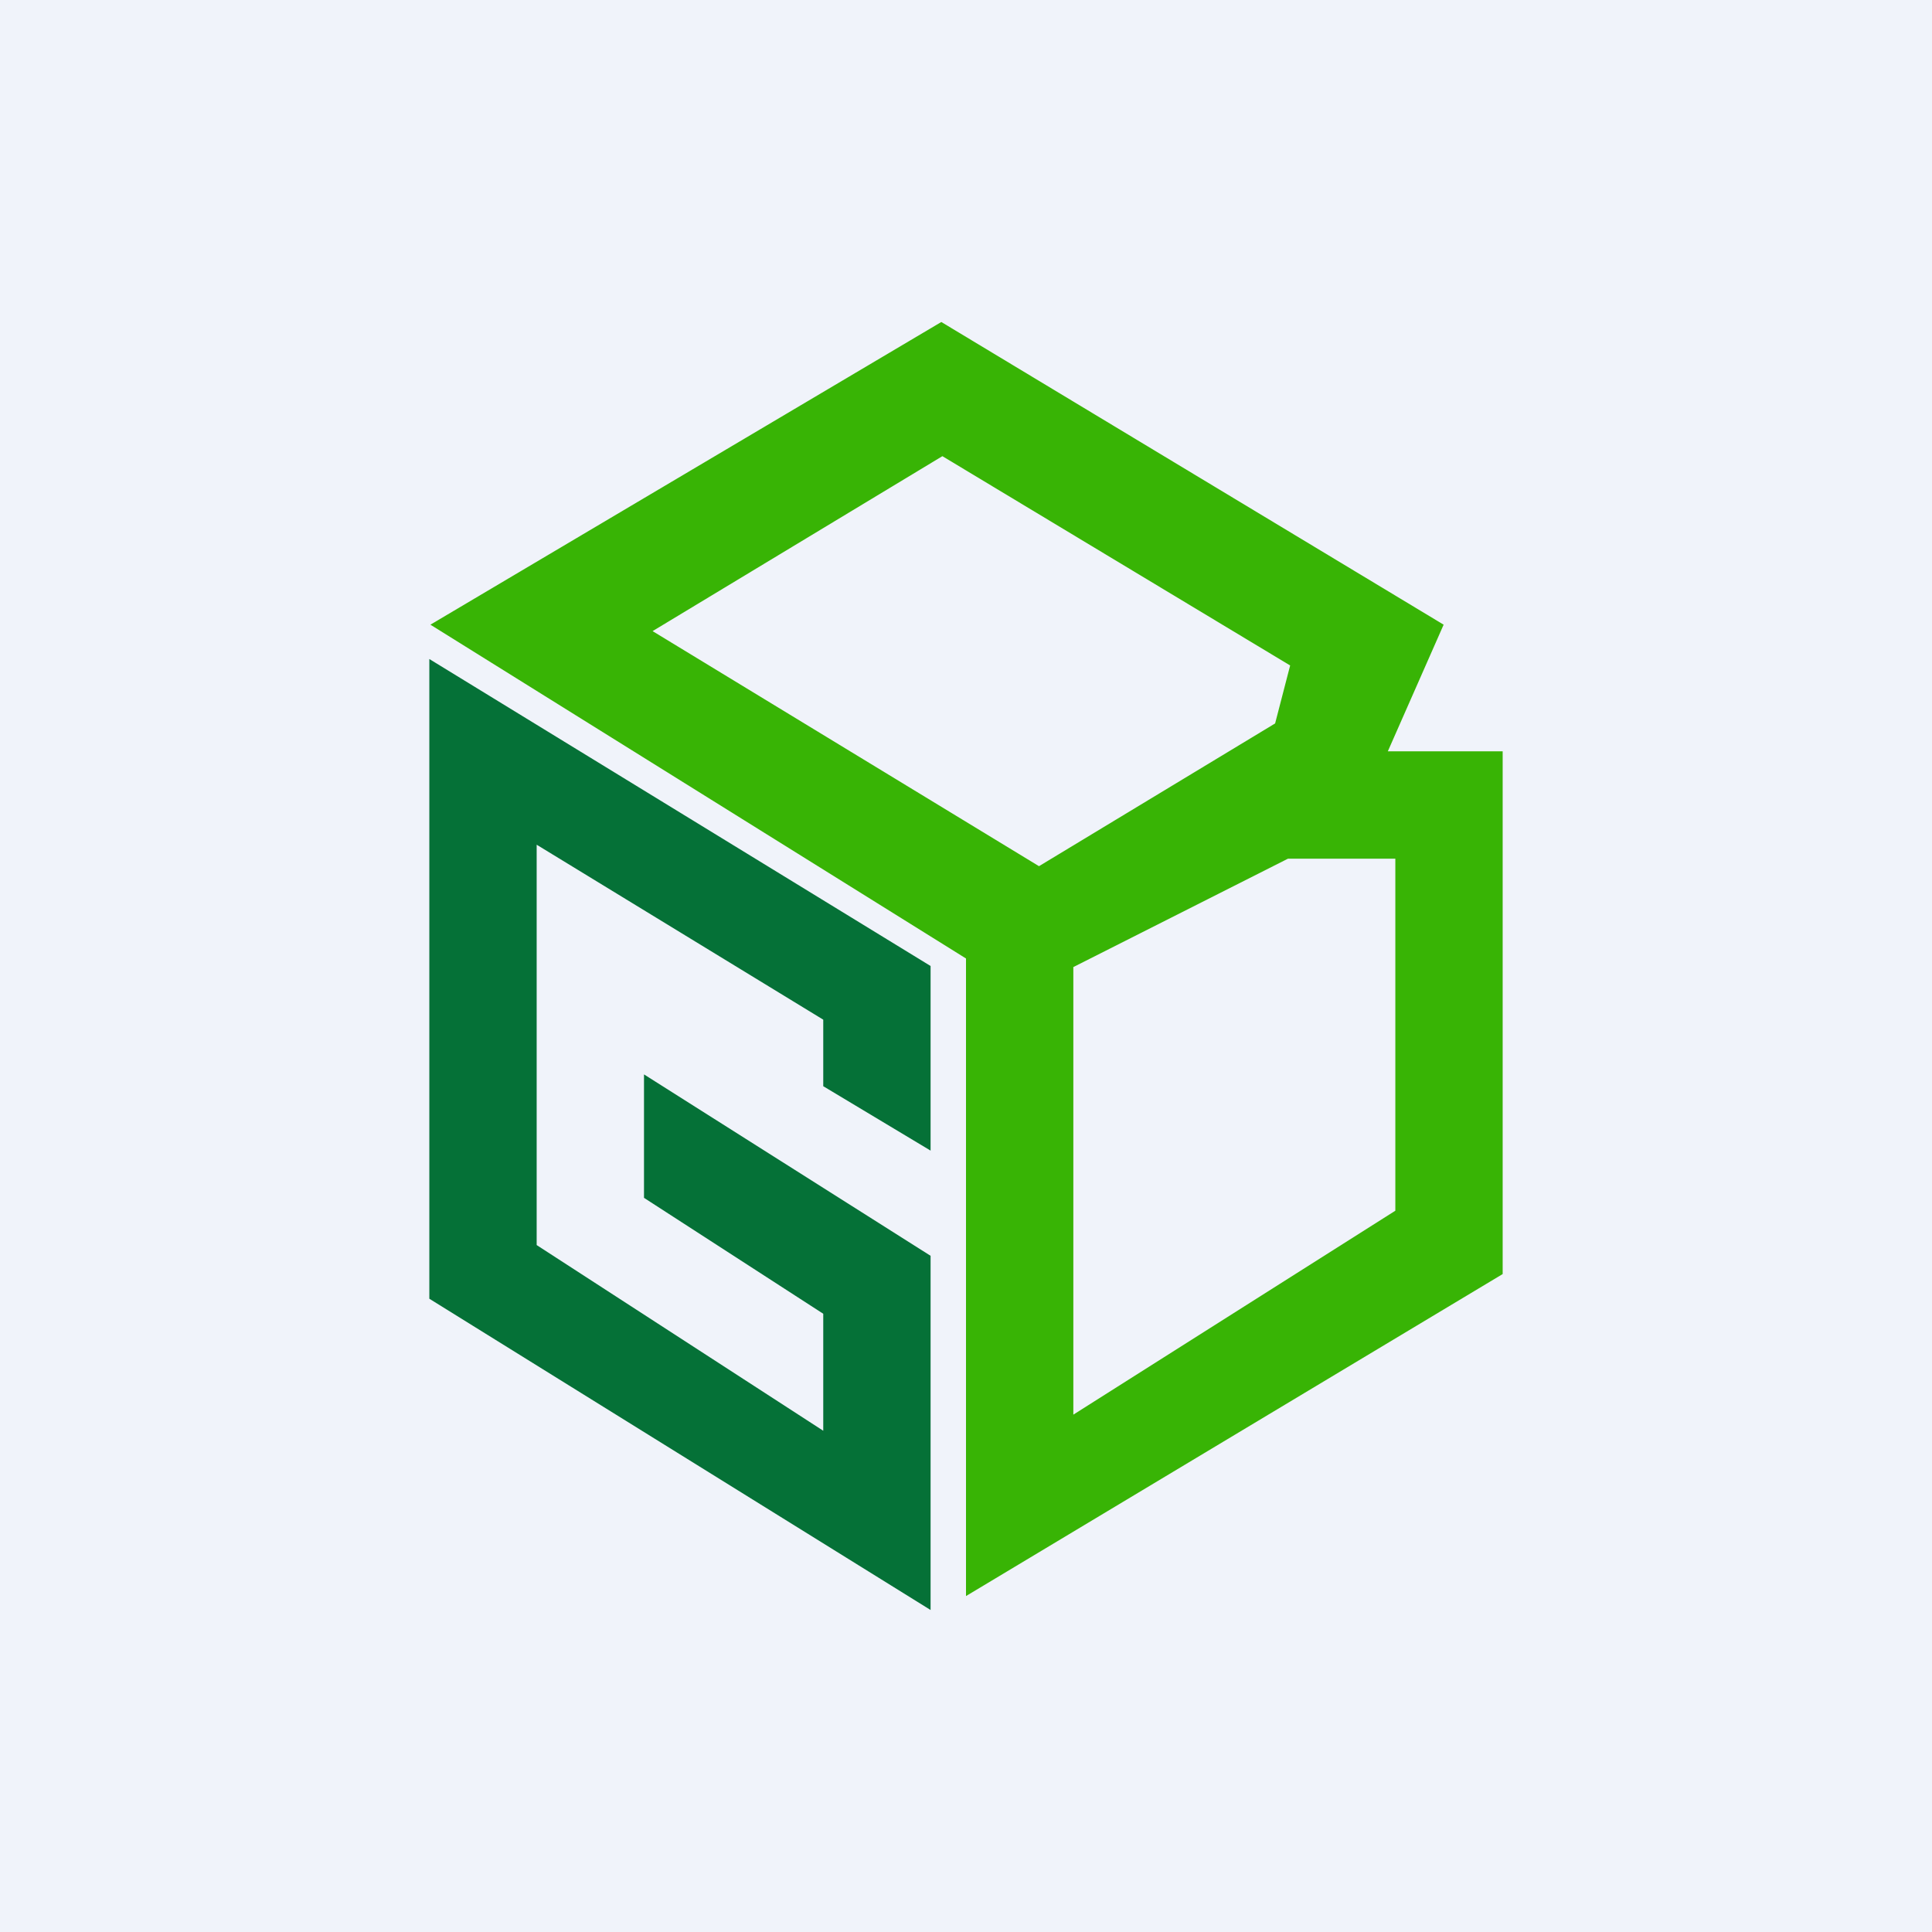
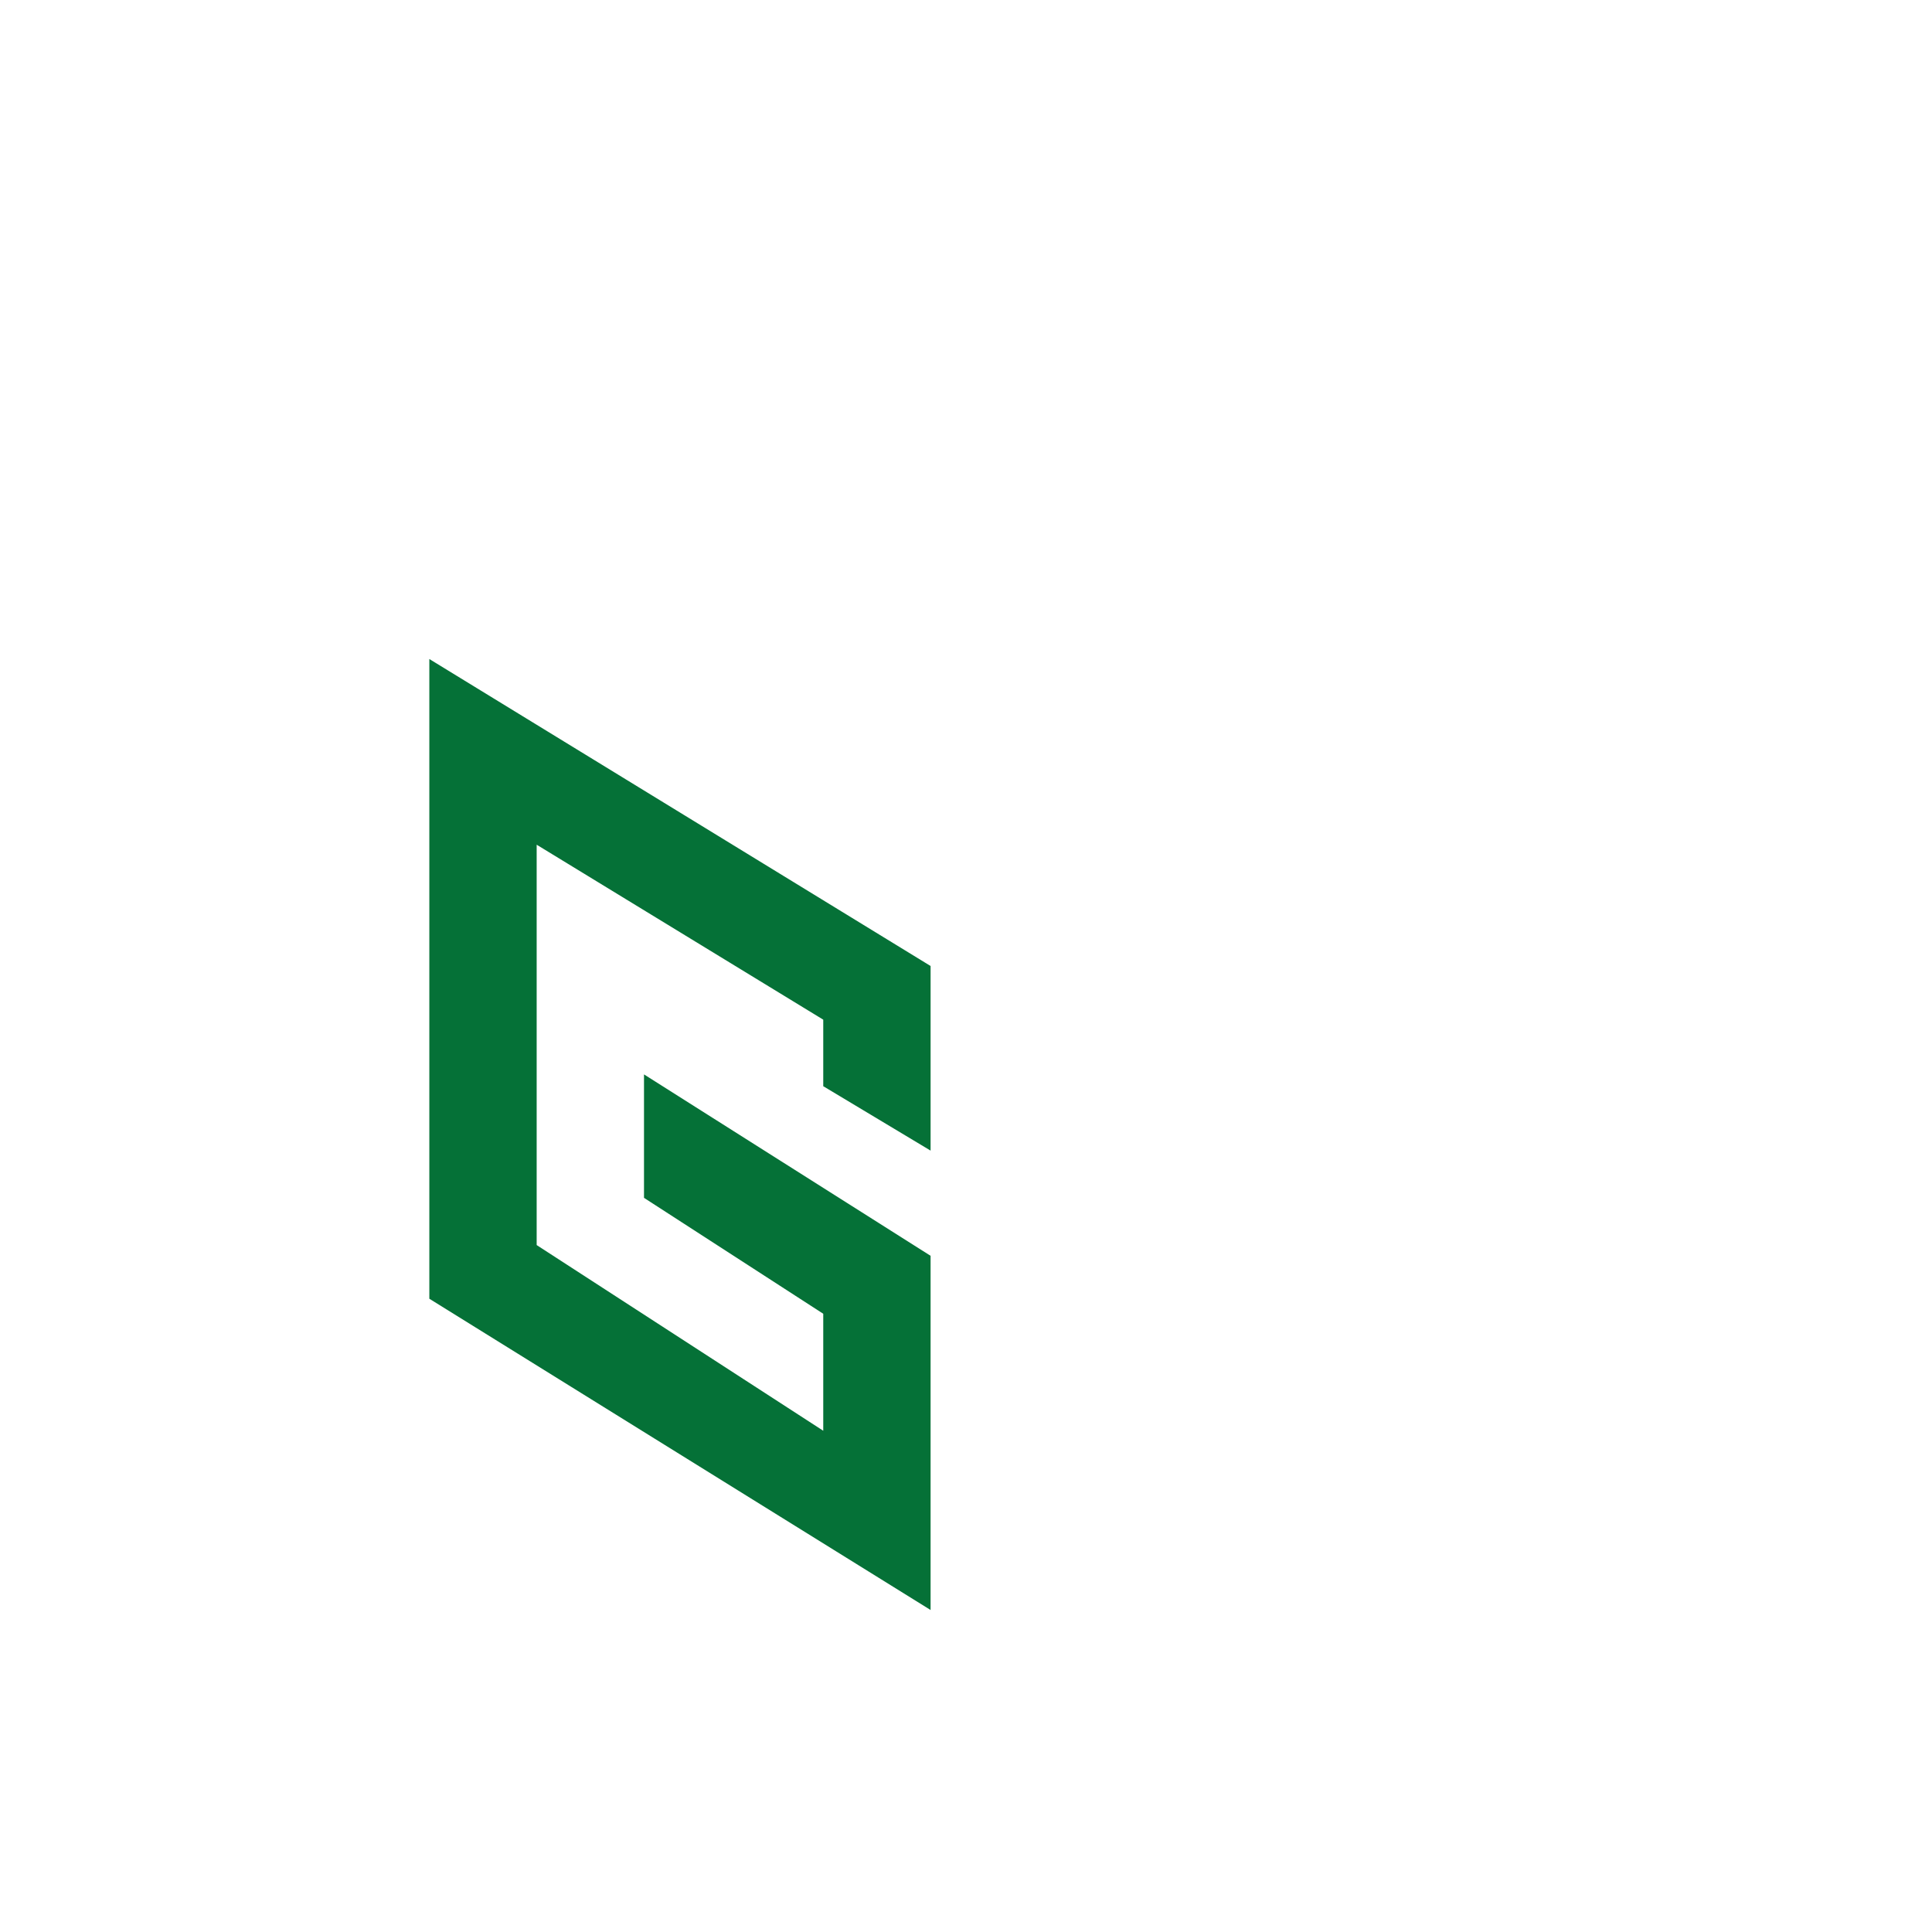
<svg xmlns="http://www.w3.org/2000/svg" width="18" height="18" viewBox="0 0 18 18">
-   <path fill="#F0F3FA" d="M0 0h18v18H0z" />
  <path d="M4 12.1V6.14L8.67 9v1.72l-1-.6v-.62L5 7.87v3.73l2.67 1.73v-1.09L6 11.16v-1.15l2.67 1.69V15L4 12.1Z" fill="#057137" />
-   <path fill-rule="evenodd" d="M4.01 5.82 9 8.93v5.94l5-3V7h-1.07l.52-1.18L8.77 3 4.01 5.82Zm4.77-1.57-2.7 1.63 3.6 2.19 2.2-1.33.14-.54-3.24-1.95ZM10 13.18V9.01L12 8h1v3.28l-3 1.9Z" fill="#38B405" />
</svg>